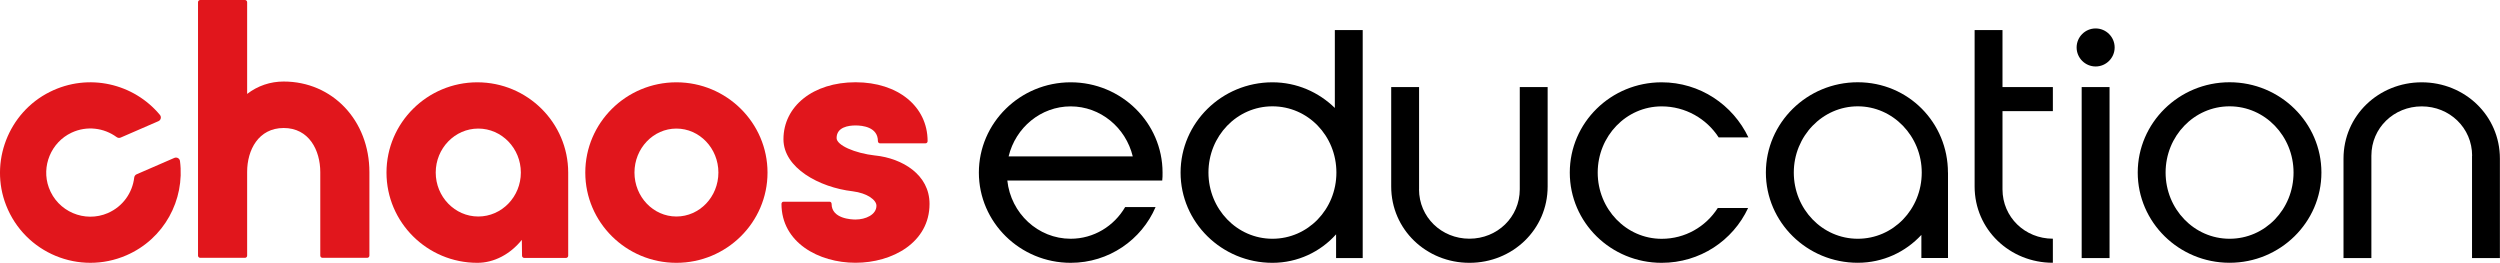
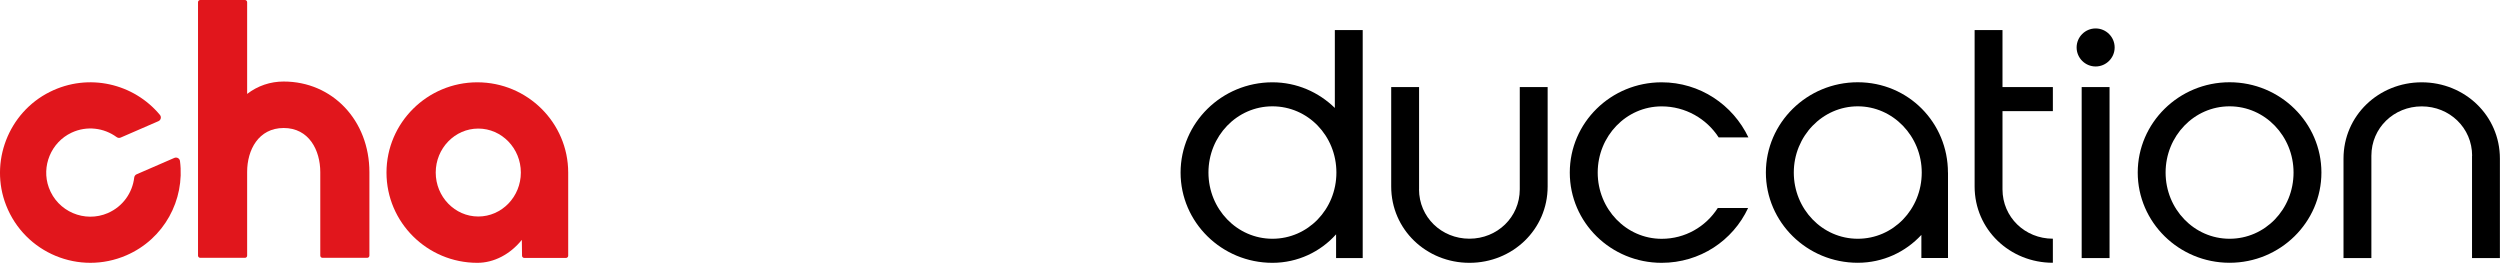
<svg xmlns="http://www.w3.org/2000/svg" id="Camada_2" viewBox="0 0 479.89 50.45">
  <defs>
    <style>.cls-1{fill:#e1161c;}</style>
  </defs>
  <g id="Camada_1-2">
-     <path d="M193.36,34.64c.67,6.32,5.9,11.19,12.16,11.19,4.44,0,8.33-2.43,10.46-6.08h5.84c-2.68,6.26-8.94,10.7-16.29,10.7-9.73,0-17.63-7.78-17.63-17.32s7.9-17.33,17.63-17.33,17.63,7.78,17.63,17.33c0,.55,0,1.03-.06,1.52h-29.73ZM193.61,30.02h23.83c-1.34-5.53-6.2-9.6-11.92-9.6s-10.58,4.07-11.91,9.6Z" />
    <path d="M244.25,15.8c4.68,0,8.87,1.89,11.98,4.92V5.77h5.35v43.77h-5.11v-4.56c-2.98,3.34-7.36,5.47-12.22,5.47-9.73,0-17.63-7.78-17.63-17.32s7.9-17.33,17.63-17.33ZM244.25,45.83c6.81,0,12.28-5.65,12.28-12.71s-5.47-12.71-12.28-12.71-12.28,5.71-12.28,12.71,5.47,12.71,12.28,12.71Z" />
    <path d="M272.39,36.34c0,5.35,4.32,9.48,9.67,9.48s9.67-4.13,9.67-9.48v-19.63h5.35v19.09c0,8.27-6.75,14.65-15.01,14.65s-15.02-6.38-15.02-14.65v-19.09h5.35v19.63Z" />
    <path d="M329.72,39.93h5.84c-2.92,6.26-9.24,10.52-16.6,10.52-9.73,0-17.63-7.72-17.63-17.32s7.9-17.33,17.63-17.33c7.36,0,13.68,4.32,16.66,10.58h-5.71c-2.31-3.59-6.38-5.96-10.94-5.96-6.81,0-12.28,5.71-12.28,12.71s5.47,12.71,12.28,12.71c4.5,0,8.45-2.31,10.76-5.9Z" />
    <path d="M373.93,33.12v16.41h-5.11v-4.44c-3.04,3.28-7.36,5.35-12.22,5.35-9.73,0-17.63-7.78-17.63-17.32s7.9-17.33,17.63-17.33,17.32,7.78,17.32,17.33ZM368.89,33.12c0-6.99-5.53-12.71-12.28-12.71s-12.28,5.71-12.28,12.71,5.47,12.71,12.28,12.71,12.28-5.65,12.28-12.71Z" />
    <path d="M384.39,36.34c0,5.35,4.32,9.48,9.67,9.48v4.62c-8.27,0-15.02-6.38-15.02-14.65V5.77h5.35v10.94h9.67v4.62h-9.67v15.01Z" />
    <path d="M398.62,9.11c0-2.01,1.64-3.65,3.65-3.65s3.65,1.64,3.65,3.65-1.64,3.65-3.65,3.65-3.65-1.64-3.65-3.65ZM404.94,16.71v32.83h-5.35V16.71h5.35Z" />
    <path d="M445.61,33.12c0,9.54-7.9,17.32-17.63,17.32s-17.63-7.78-17.63-17.32,7.9-17.33,17.63-17.33,17.63,7.78,17.63,17.33ZM440.26,33.12c0-6.99-5.47-12.71-12.28-12.71s-12.28,5.71-12.28,12.71,5.47,12.71,12.28,12.71,12.28-5.65,12.28-12.71Z" />
    <path d="M474.54,29.9c0-5.35-4.32-9.48-9.67-9.48s-9.67,4.13-9.67,9.48v19.64h-5.35v-19.09c0-8.27,6.75-14.65,15.01-14.65s15.01,6.38,15.01,14.65v19.09h-5.35v-19.64Z" />
-     <path class="cls-1" d="M168.04,29.86c-4.04-.46-7.45-2-7.45-3.36,0-2.1,2.28-2.42,3.64-2.42,1.29,0,4.29.29,4.29,3.01,0,.23.17.42.38.42h8.78c.21,0,.38-.19.38-.42,0-6.65-5.69-11.3-13.83-11.3s-13.84,4.6-13.84,10.94c0,5.49,6.85,9.24,13.29,9.99,2.85.36,4.56,1.69,4.56,2.77,0,1.72-2.07,2.65-4.02,2.65-.77,0-4.59-.15-4.59-3,0-.24-.17-.42-.38-.42h-8.86c-.21,0-.38.19-.38.42,0,7.42,7.15,11.3,14.21,11.3s14.21-3.88,14.21-11.3c0-5.64-5.23-8.73-10.4-9.29" />
    <path class="cls-1" d="M54.46,15.65c-2.58,0-4.99.82-7.02,2.38V.42c0-.23-.19-.42-.42-.42h-8.59c-.23,0-.42.19-.42.42v48.65c0,.23.19.42.42.42h8.59c.24,0,.42-.19.42-.42v-16.08c0-4.19,2.17-8.42,7.02-8.42s7.02,4.26,7.02,8.48v16.02c0,.23.19.42.42.42h8.59c.23,0,.42-.19.42-.42v-16.02c0-9.92-7.08-17.4-16.46-17.4" />
    <path class="cls-1" d="M99.98,33.12c0,4.66-3.67,8.44-8.17,8.44s-8.17-3.79-8.17-8.44,3.67-8.44,8.17-8.44,8.17,3.79,8.17,8.44M91.63,15.8c-9.61,0-17.44,7.77-17.44,17.33s7.82,17.32,17.44,17.32c3.19,0,6.3-1.63,8.54-4.41l.04,3.05c0,.23.19.42.42.42h8.02c.23,0,.42-.19.42-.42v-15.96c0-9.55-7.82-17.33-17.44-17.33" />
-     <path class="cls-1" d="M137.9,33.12c0,4.66-3.61,8.44-8.06,8.44s-8.05-3.79-8.05-8.44,3.61-8.44,8.05-8.44,8.06,3.79,8.06,8.44M129.84,15.8c-9.65,0-17.49,7.77-17.49,17.33s7.85,17.32,17.49,17.32,17.49-7.77,17.49-17.32-7.85-17.33-17.49-17.33" />
    <path class="cls-1" d="M20.73,40.89c-4.46,1.94-9.68-.26-11.36-4.89-1.48-4.07.44-8.69,4.36-10.53,2.93-1.38,6.23-.93,8.65.84.23.17.52.21.78.1l7.25-3.15c.47-.2.62-.8.29-1.2-5-6.02-13.7-8.14-21.15-4.41C1.6,21.62-2.06,31.14,1.17,39.4c3.6,9.21,14.1,13.51,23.09,9.61,7.25-3.14,11.25-10.63,10.29-18.09-.06-.51-.6-.81-1.08-.61l-7.25,3.15c-.26.11-.43.36-.46.64-.34,2.9-2.17,5.54-5.04,6.79" />
  </g>
</svg>